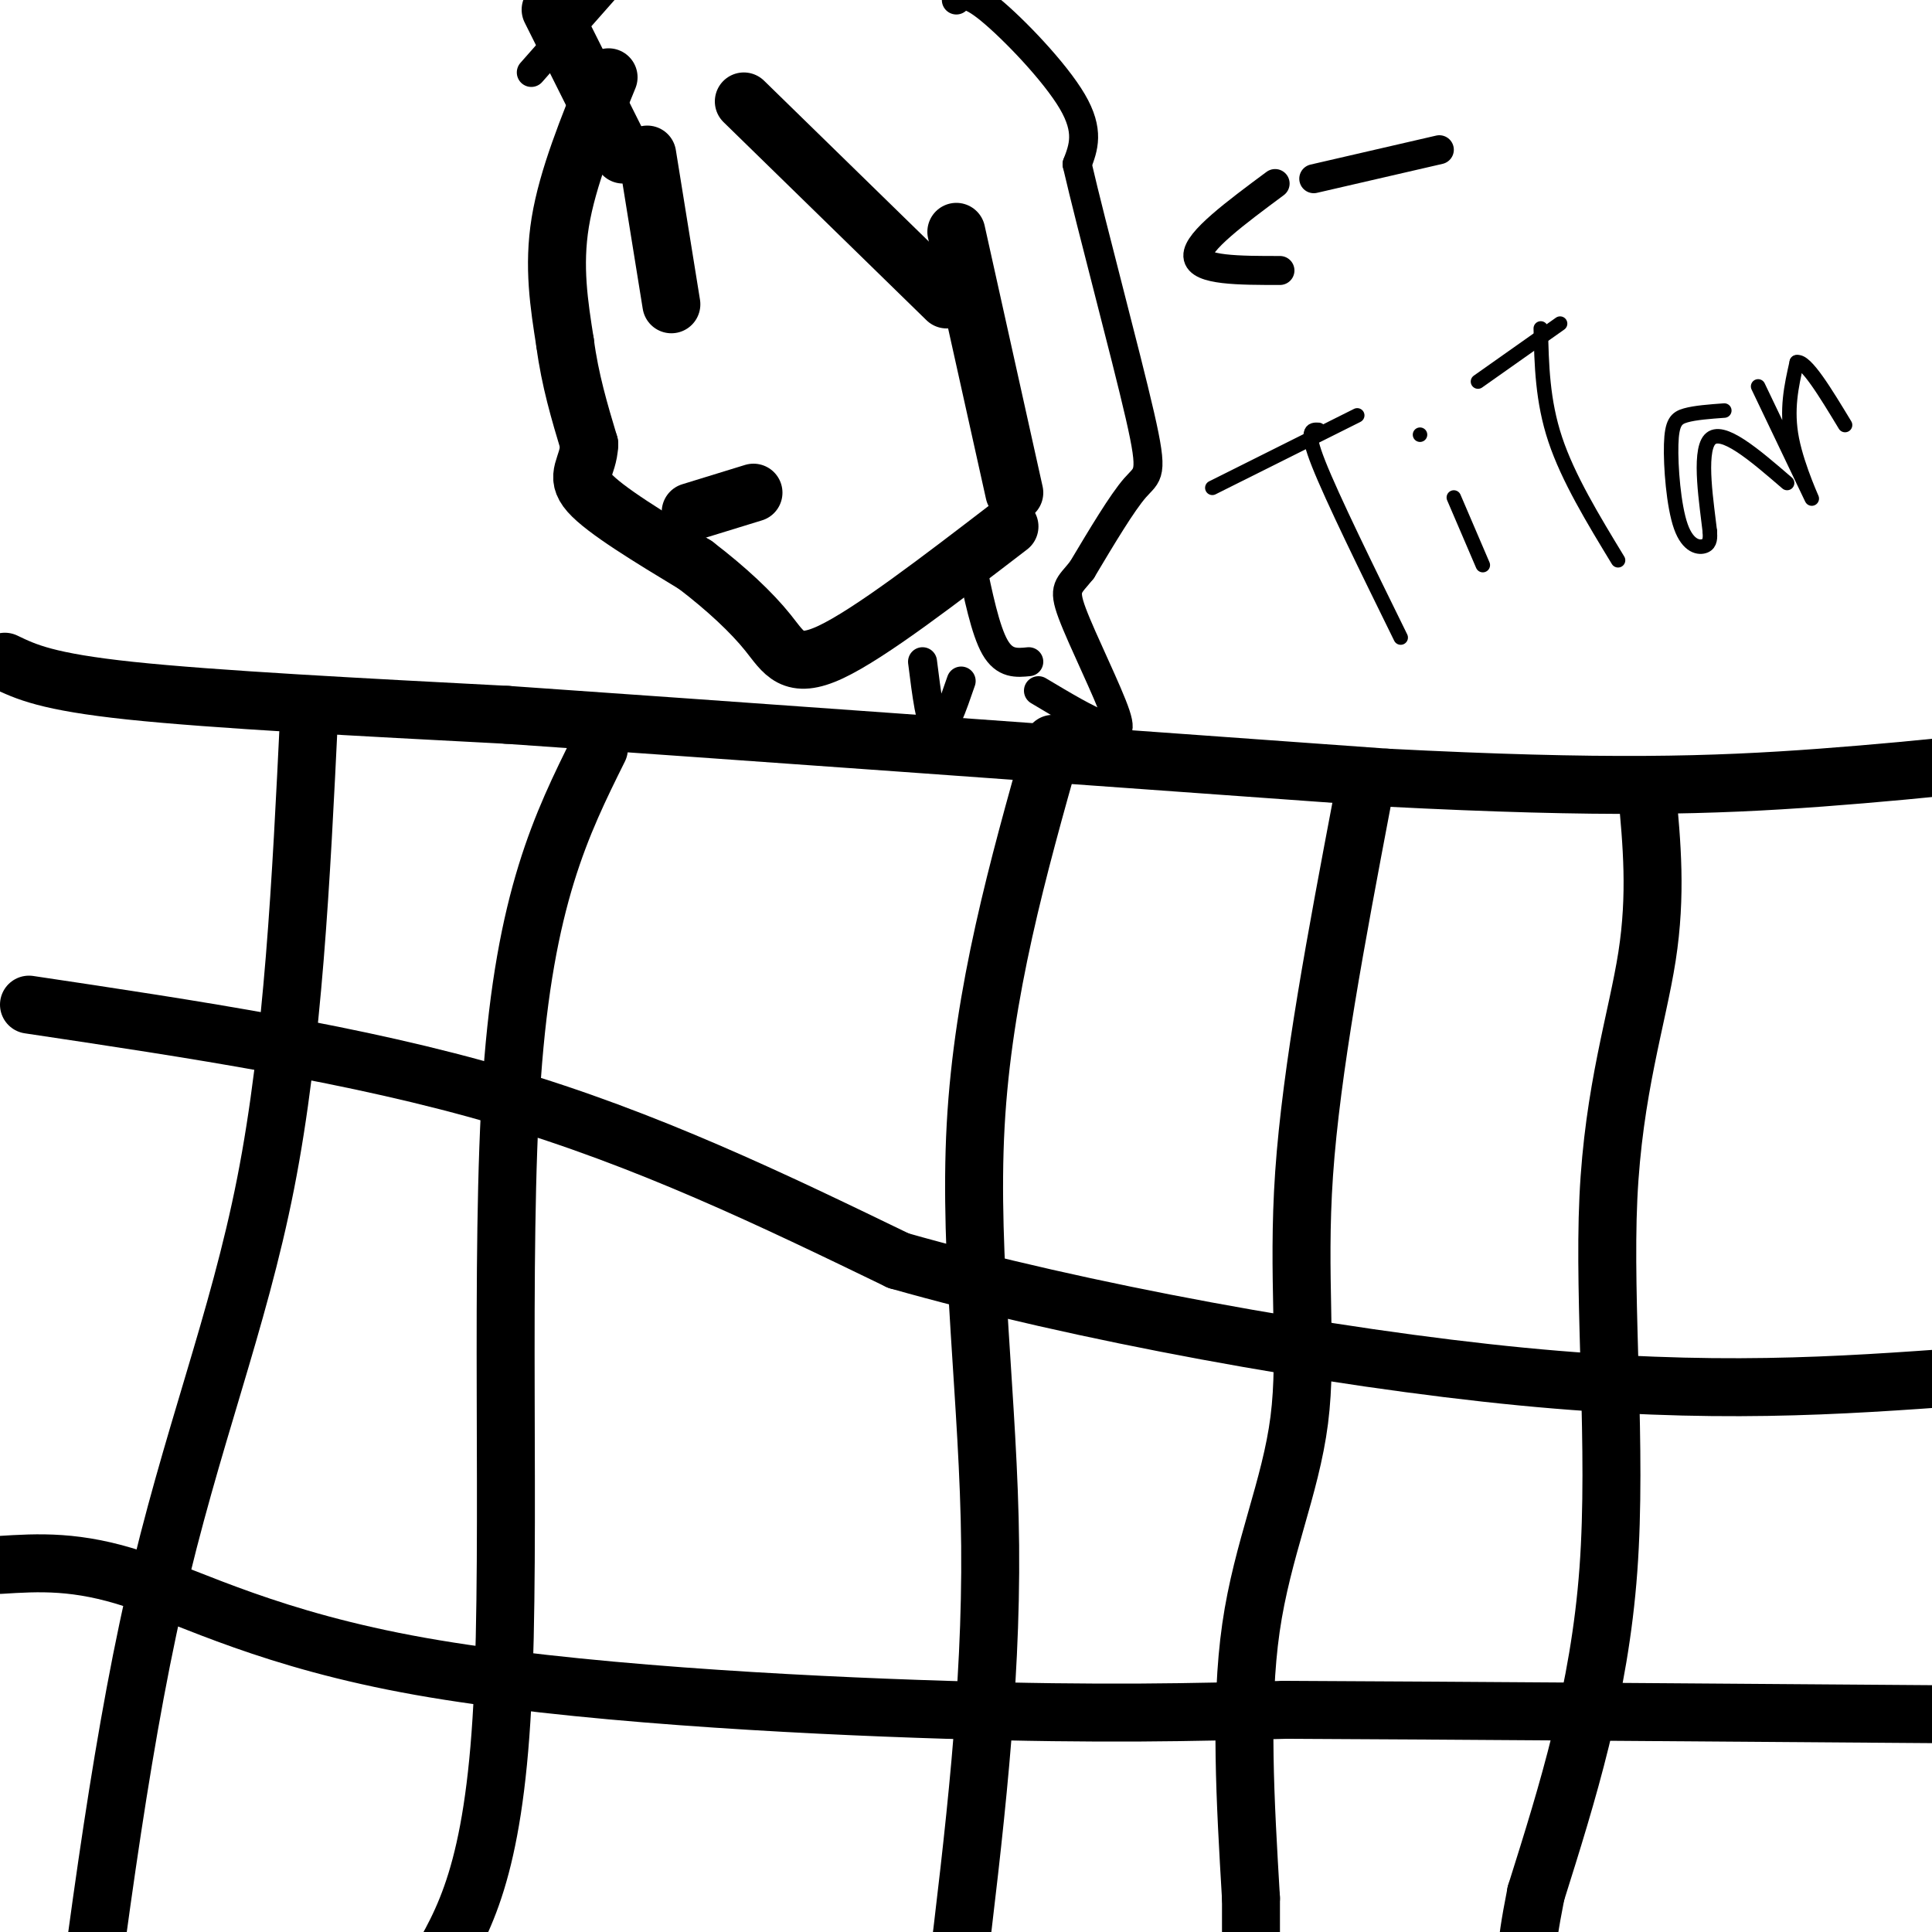
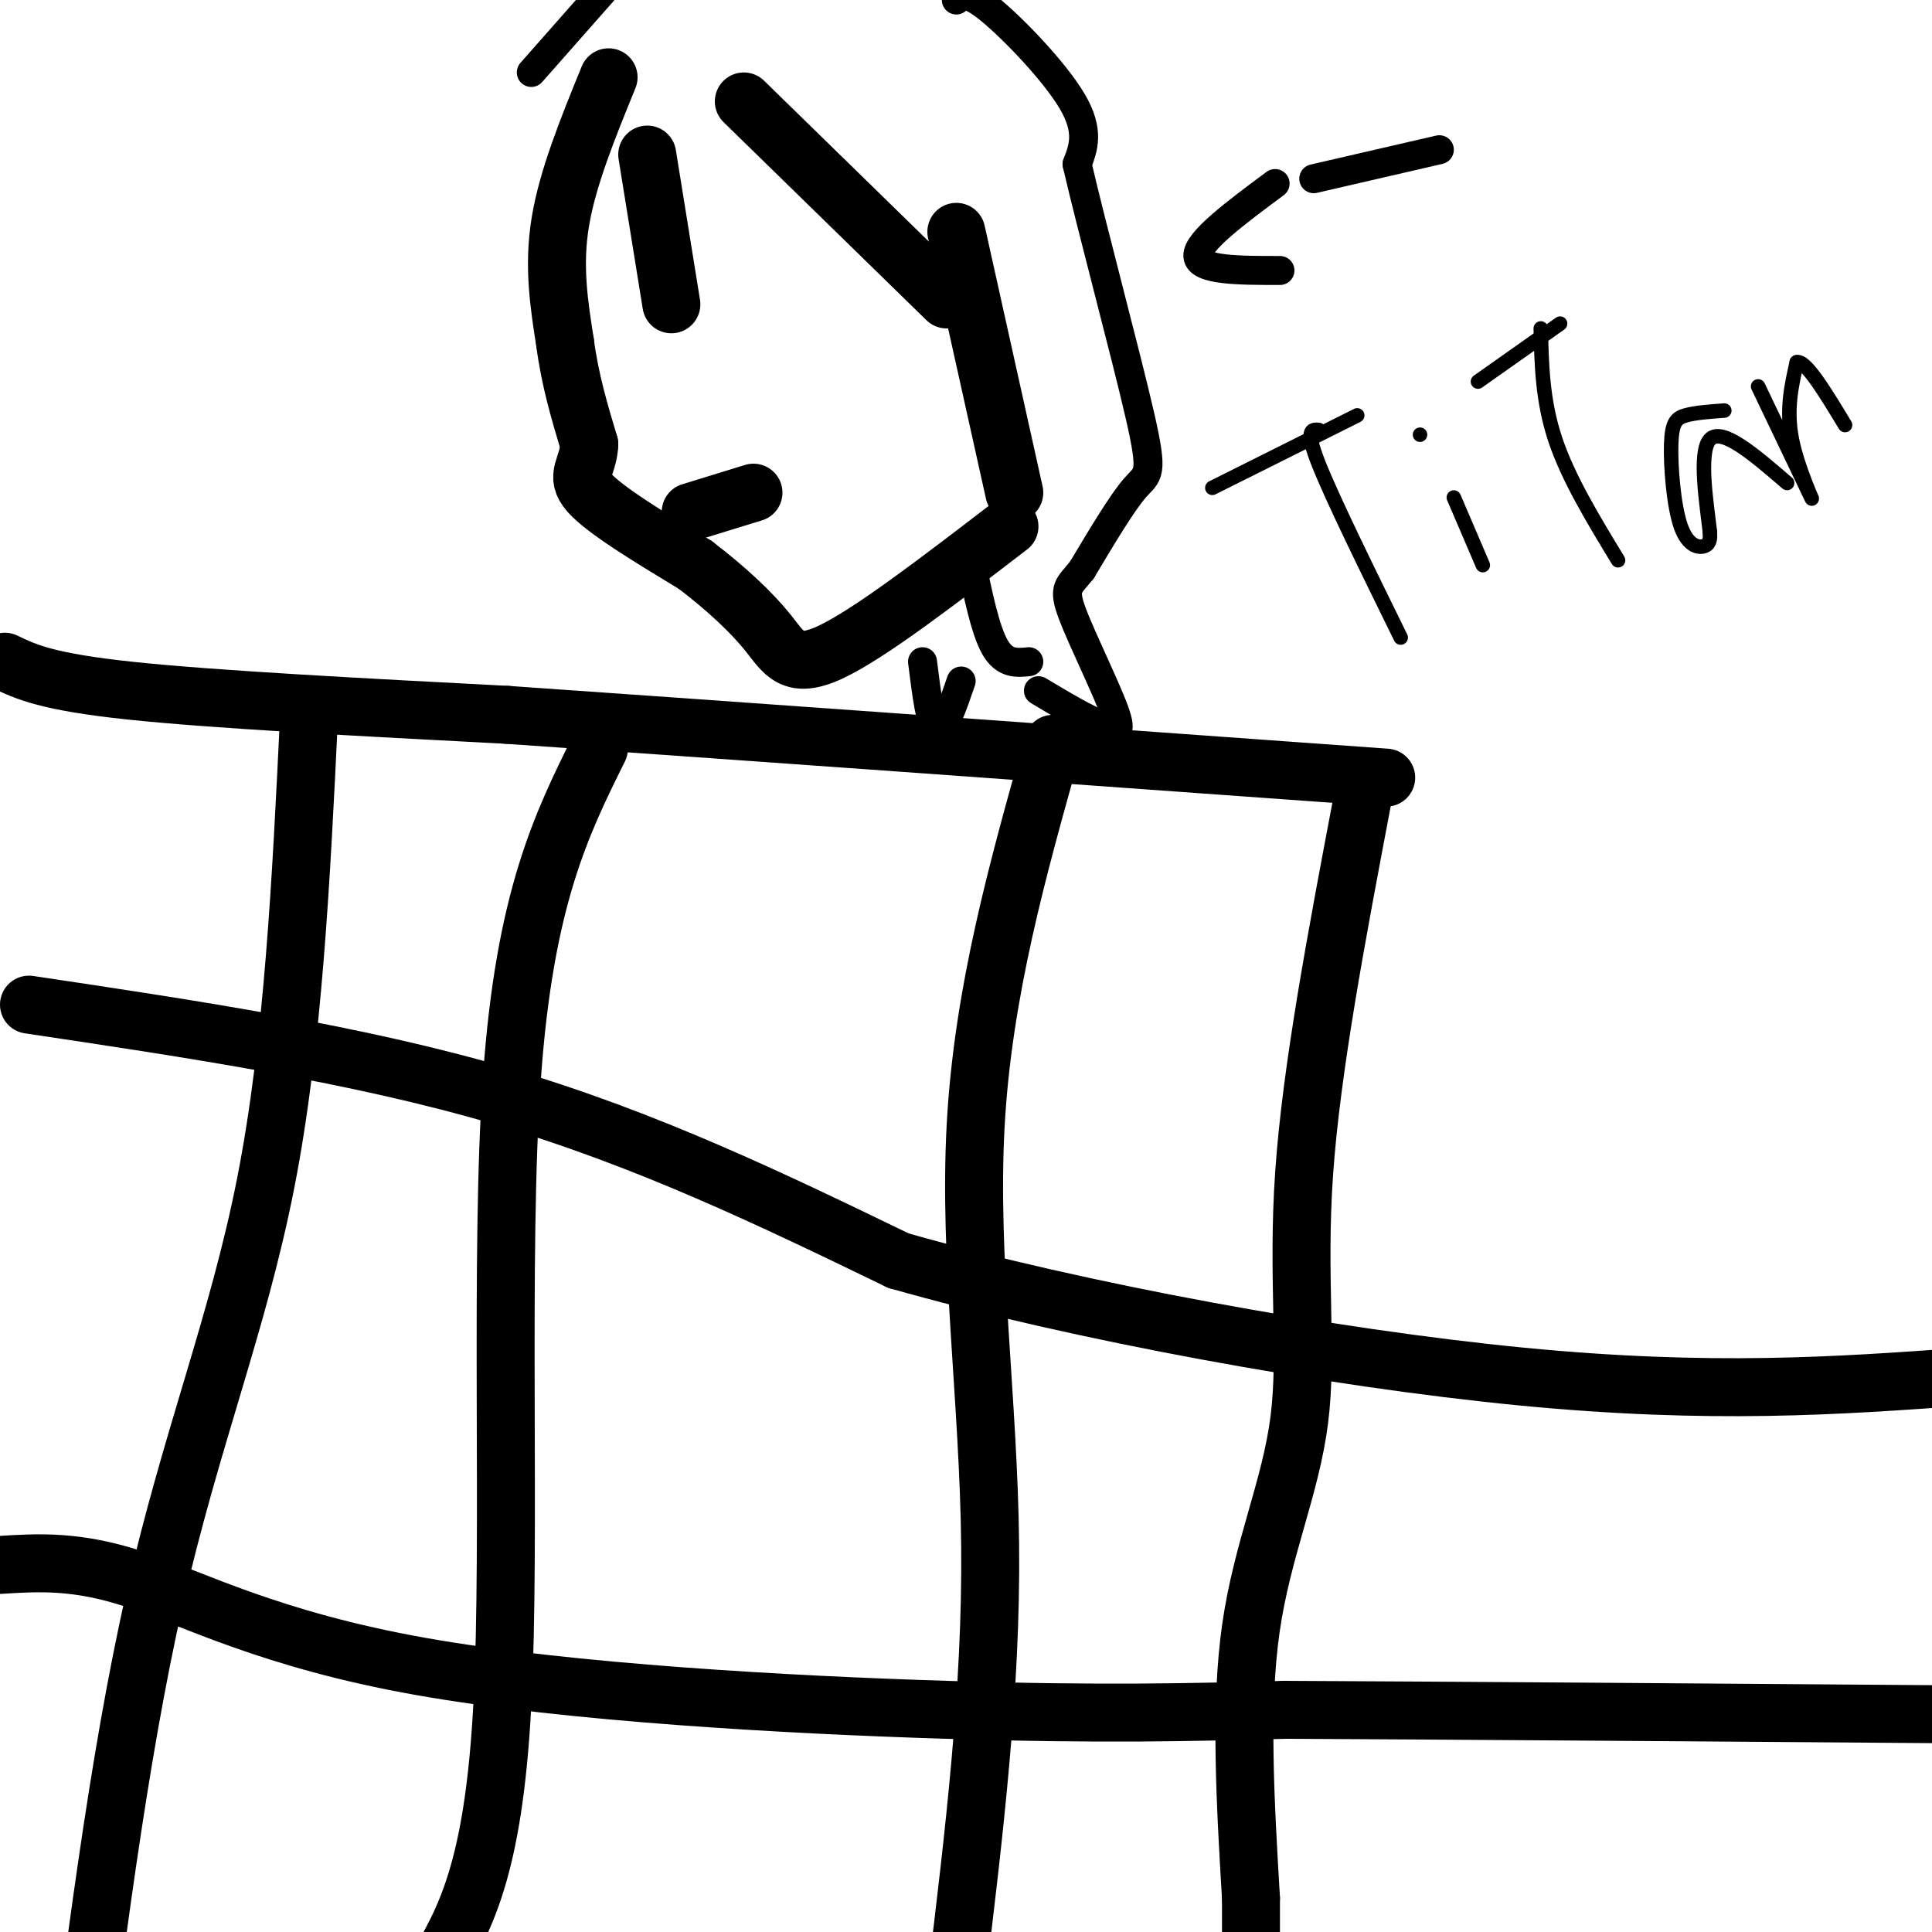
<svg xmlns="http://www.w3.org/2000/svg" viewBox="0 0 400 400" version="1.1">
  <g fill="none" stroke="#000000" stroke-width="12" stroke-linecap="round" stroke-linejoin="round">
    <path d="M1,137c4.333,2.083 8.667,4.167 26,6c17.333,1.833 47.667,3.417 78,5" />
    <path d="M105,148c43.333,3.000 112.667,8.000 182,13" />
-     <path d="M287,161c45.289,2.333 67.511,1.667 90,0c22.489,-1.667 45.244,-4.333 68,-7" />
    <path d="M218,154c-7.244,25.689 -14.489,51.378 -16,79c-1.511,27.622 2.711,57.178 3,87c0.289,29.822 -3.356,59.911 -7,90" />
    <path d="M64,148c-1.644,34.000 -3.289,68.000 -9,97c-5.711,29.000 -15.489,53.000 -23,86c-7.511,33.000 -12.756,75.000 -18,117" />
    <path d="M282,166c-5.256,27.720 -10.512,55.440 -12,77c-1.488,21.560 0.792,36.958 -1,51c-1.792,14.042 -7.655,26.726 -10,43c-2.345,16.274 -1.173,36.137 0,56" />
    <path d="M259,393c0.000,13.000 0.000,17.500 0,22" />
    <path d="M124,155c-7.689,15.489 -15.378,30.978 -18,68c-2.622,37.022 -0.178,95.578 -2,130c-1.822,34.422 -7.911,44.711 -14,55" />
-     <path d="M341,164c0.994,10.607 1.988,21.214 0,34c-1.988,12.786 -6.958,27.750 -8,50c-1.042,22.250 1.845,51.786 0,77c-1.845,25.214 -8.423,46.107 -15,67" />
-     <path d="M318,392c-2.667,13.500 -1.833,13.750 -1,14" />
    <path d="M6,208c34.000,5.083 68.000,10.167 98,19c30.000,8.833 56.000,21.417 82,34" />
    <path d="M186,261c37.333,10.622 89.667,20.178 129,24c39.333,3.822 65.667,1.911 92,0" />
    <path d="M0,324c7.988,-0.500 15.976,-1.000 28,3c12.024,4.000 28.083,12.500 59,18c30.917,5.500 76.690,8.000 109,9c32.310,1.000 51.155,0.500 70,0" />
    <path d="M266,354c36.333,0.167 92.167,0.583 148,1" />
    <path d="M126,16c-4.250,10.417 -8.500,20.833 -10,30c-1.500,9.167 -0.250,17.083 1,25" />
    <path d="M117,71c1.000,7.667 3.000,14.333 5,21" />
    <path d="M122,92c-0.200,4.822 -3.200,6.378 0,10c3.200,3.622 12.600,9.311 22,15" />
    <path d="M144,117c6.464,4.940 11.625,9.792 15,14c3.375,4.208 4.964,7.774 13,4c8.036,-3.774 22.518,-14.887 37,-26" />
    <path d="M143,106c0.000,0.000 13.000,-4.000 13,-4" />
    <path d="M134,32c0.000,0.000 5.000,31.000 5,31" />
-     <path d="M114,2c0.000,0.000 15.000,30.000 15,30" />
    <path d="M154,21c0.000,0.000 42.000,41.000 42,41" />
    <path d="M198,48c0.000,0.000 12.000,54.000 12,54" />
  </g>
  <g fill="none" stroke="#000000" stroke-width="3" stroke-linecap="round" stroke-linejoin="round">
    <path d="M251,101c0.000,0.000 30.000,-15.000 30,-15" />
    <path d="M273,89c-1.417,-0.083 -2.833,-0.167 0,7c2.833,7.167 9.917,21.583 17,36" />
    <path d="M301,103c0.000,0.000 6.000,14.000 6,14" />
    <path d="M294,90c0.000,0.000 0.000,0.000 0,0" />
    <path d="M306,79c0.000,0.000 17.000,-12.000 17,-12" />
    <path d="M319,68c0.167,7.500 0.333,15.000 3,23c2.667,8.000 7.833,16.500 13,25" />
    <path d="M357,85c-3.019,0.222 -6.038,0.443 -8,1c-1.962,0.557 -2.866,1.448 -3,6c-0.134,4.552 0.502,12.764 2,17c1.498,4.236 3.856,4.496 5,4c1.144,-0.496 1.072,-1.748 1,-3" />
    <path d="M354,110c-0.556,-5.089 -2.444,-16.311 0,-19c2.444,-2.689 9.222,3.156 16,9" />
    <path d="M364,80c5.111,10.689 10.222,21.378 11,23c0.778,1.622 -2.778,-5.822 -4,-12c-1.222,-6.178 -0.111,-11.089 1,-16" />
    <path d="M372,75c1.833,-0.500 5.917,6.250 10,13" />
  </g>
  <g fill="none" stroke="#000000" stroke-width="6" stroke-linecap="round" stroke-linejoin="round">
    <path d="M110,15c0.000,0.000 15.000,-17.000 15,-17" />
    <path d="M198,0c1.089,-0.978 2.178,-1.956 7,2c4.822,3.956 13.378,12.844 17,19c3.622,6.156 2.311,9.578 1,13" />
    <path d="M223,34c3.024,13.083 10.083,39.292 13,52c2.917,12.708 1.690,11.917 -1,15c-2.690,3.083 -6.845,10.042 -11,17" />
    <path d="M224,118c-2.726,3.440 -4.042,3.542 -2,9c2.042,5.458 7.440,16.274 9,21c1.560,4.726 -0.720,3.363 -3,2" />
    <path d="M228,150c-2.667,-0.833 -7.833,-3.917 -13,-7" />
    <path d="M191,137c0.833,6.667 1.667,13.333 3,14c1.333,0.667 3.167,-4.667 5,-10" />
    <path d="M201,116c1.500,7.250 3.000,14.500 5,18c2.000,3.500 4.500,3.250 7,3" />
    <path d="M298,31c0.000,0.000 -26.000,6.000 -26,6" />
    <path d="M264,38c-8.083,6.000 -16.167,12.000 -16,15c0.167,3.000 8.583,3.000 17,3" />
  </g>
</svg>